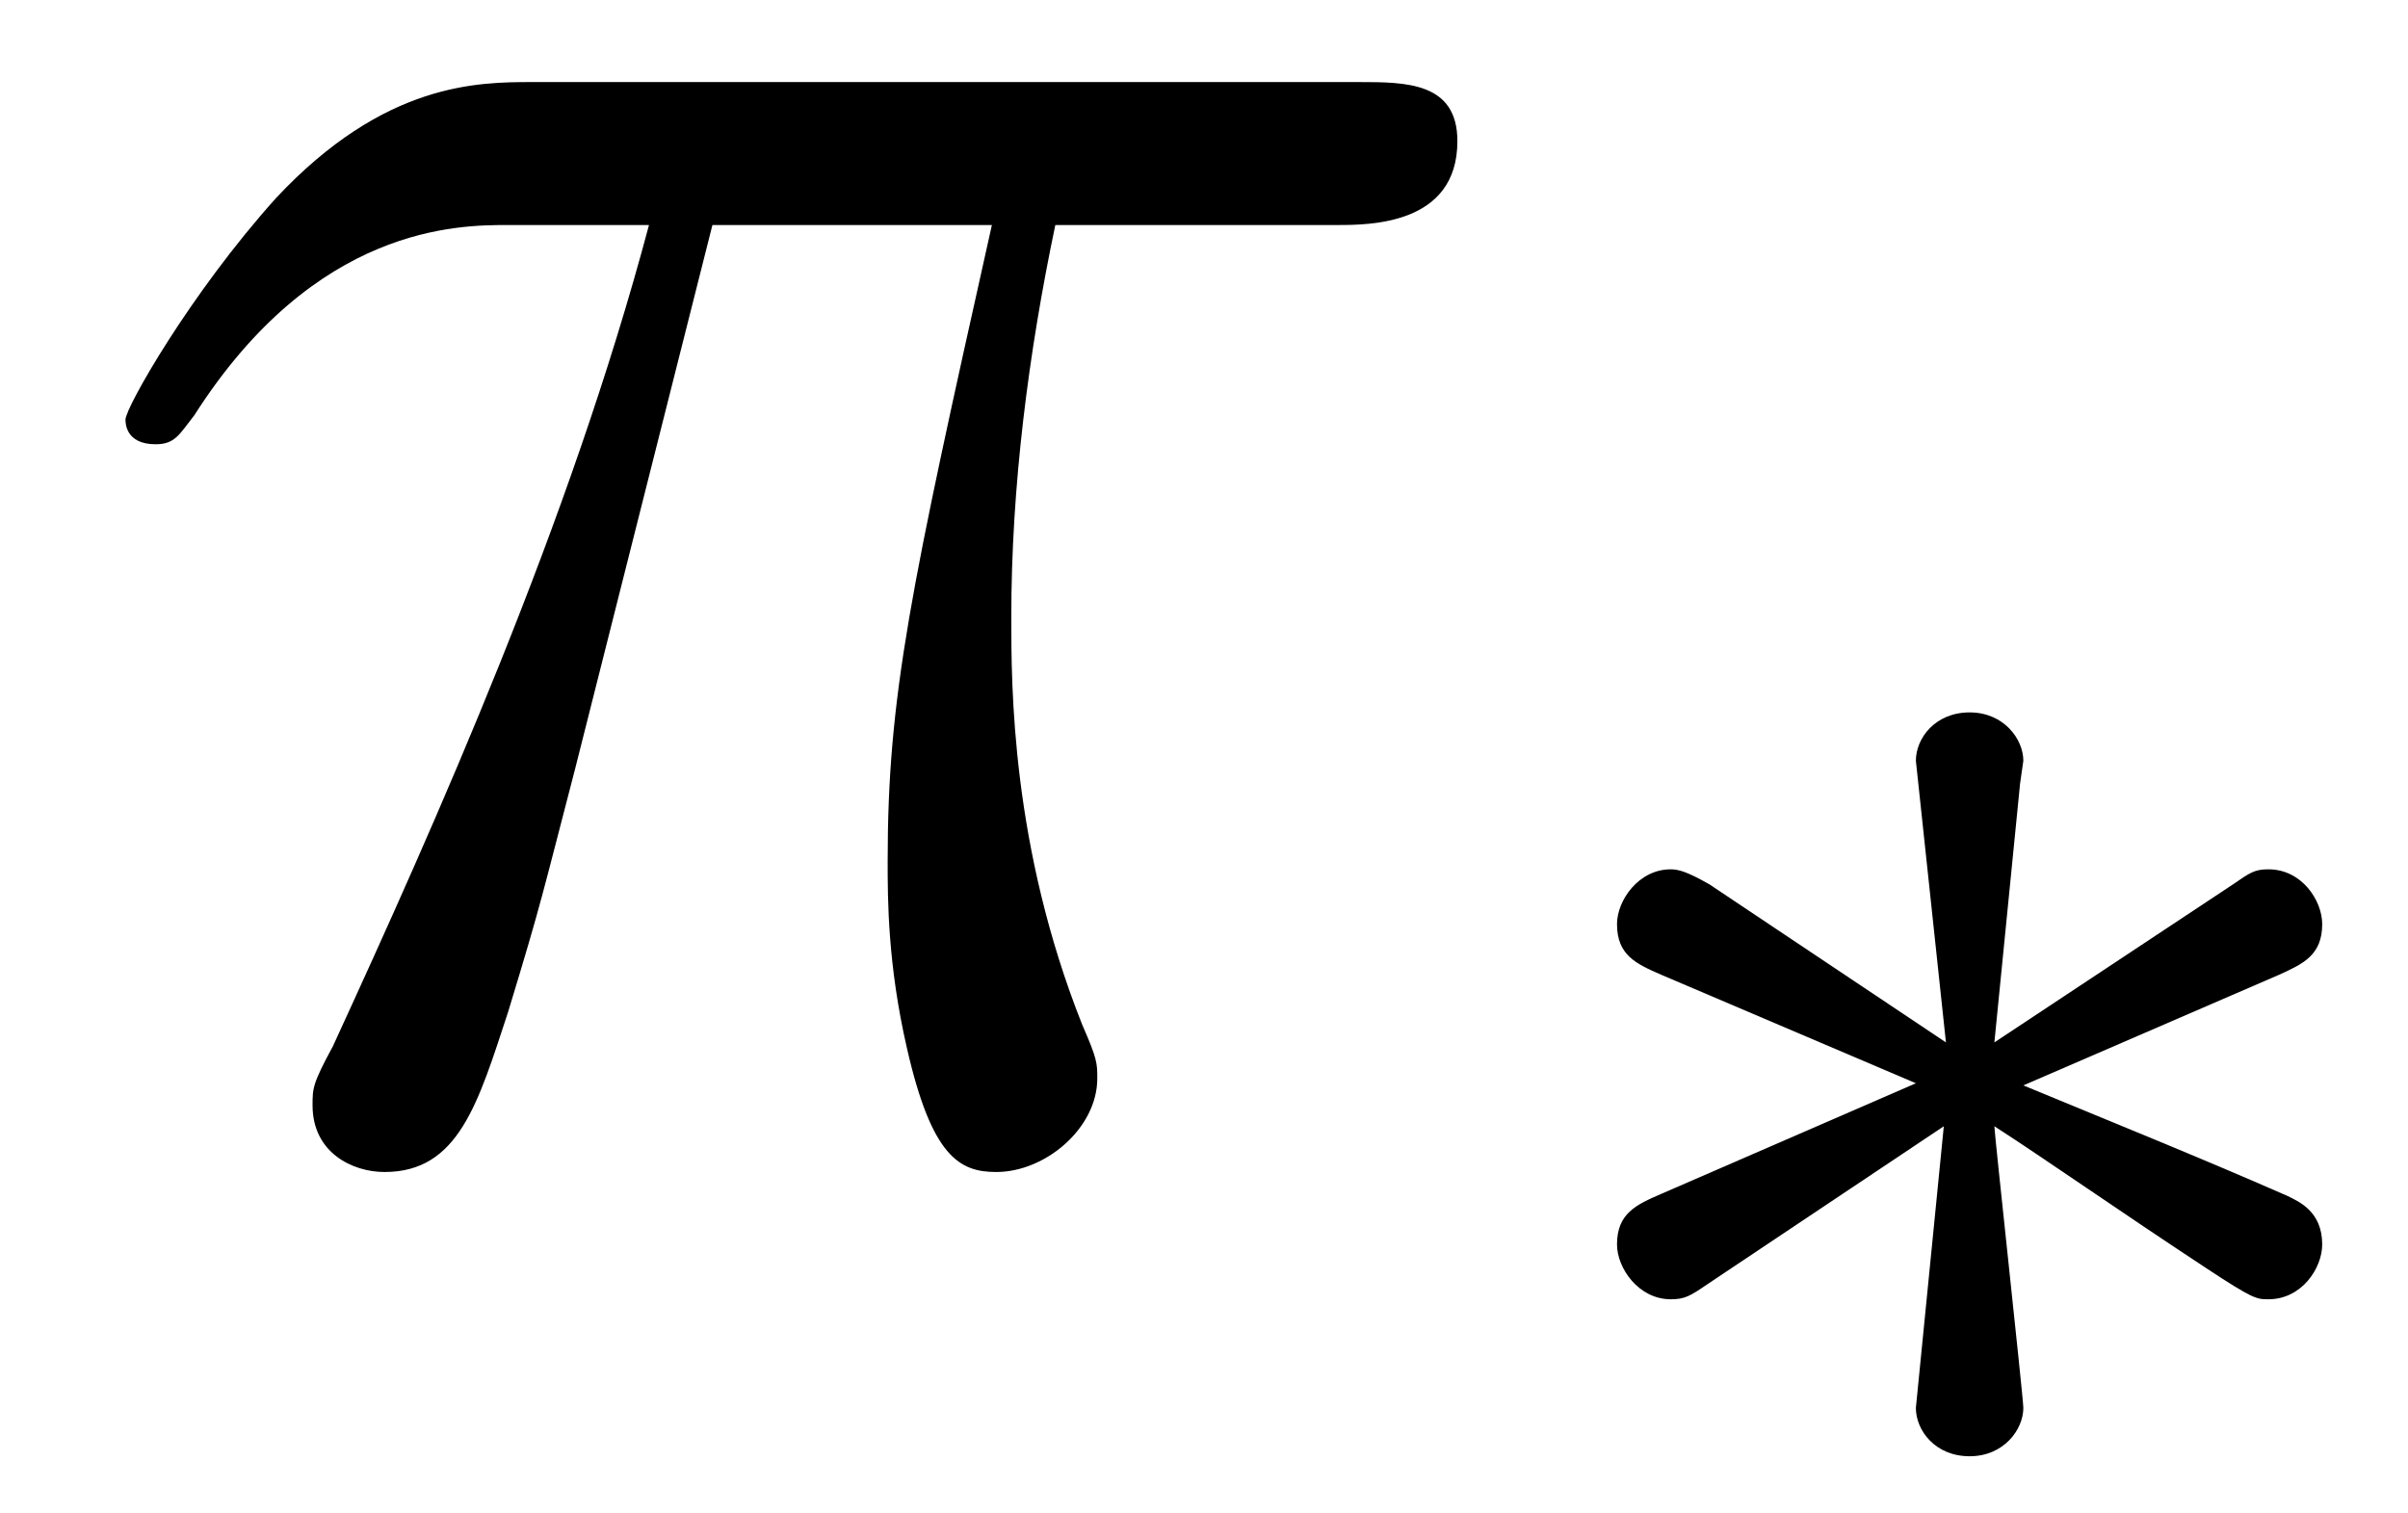
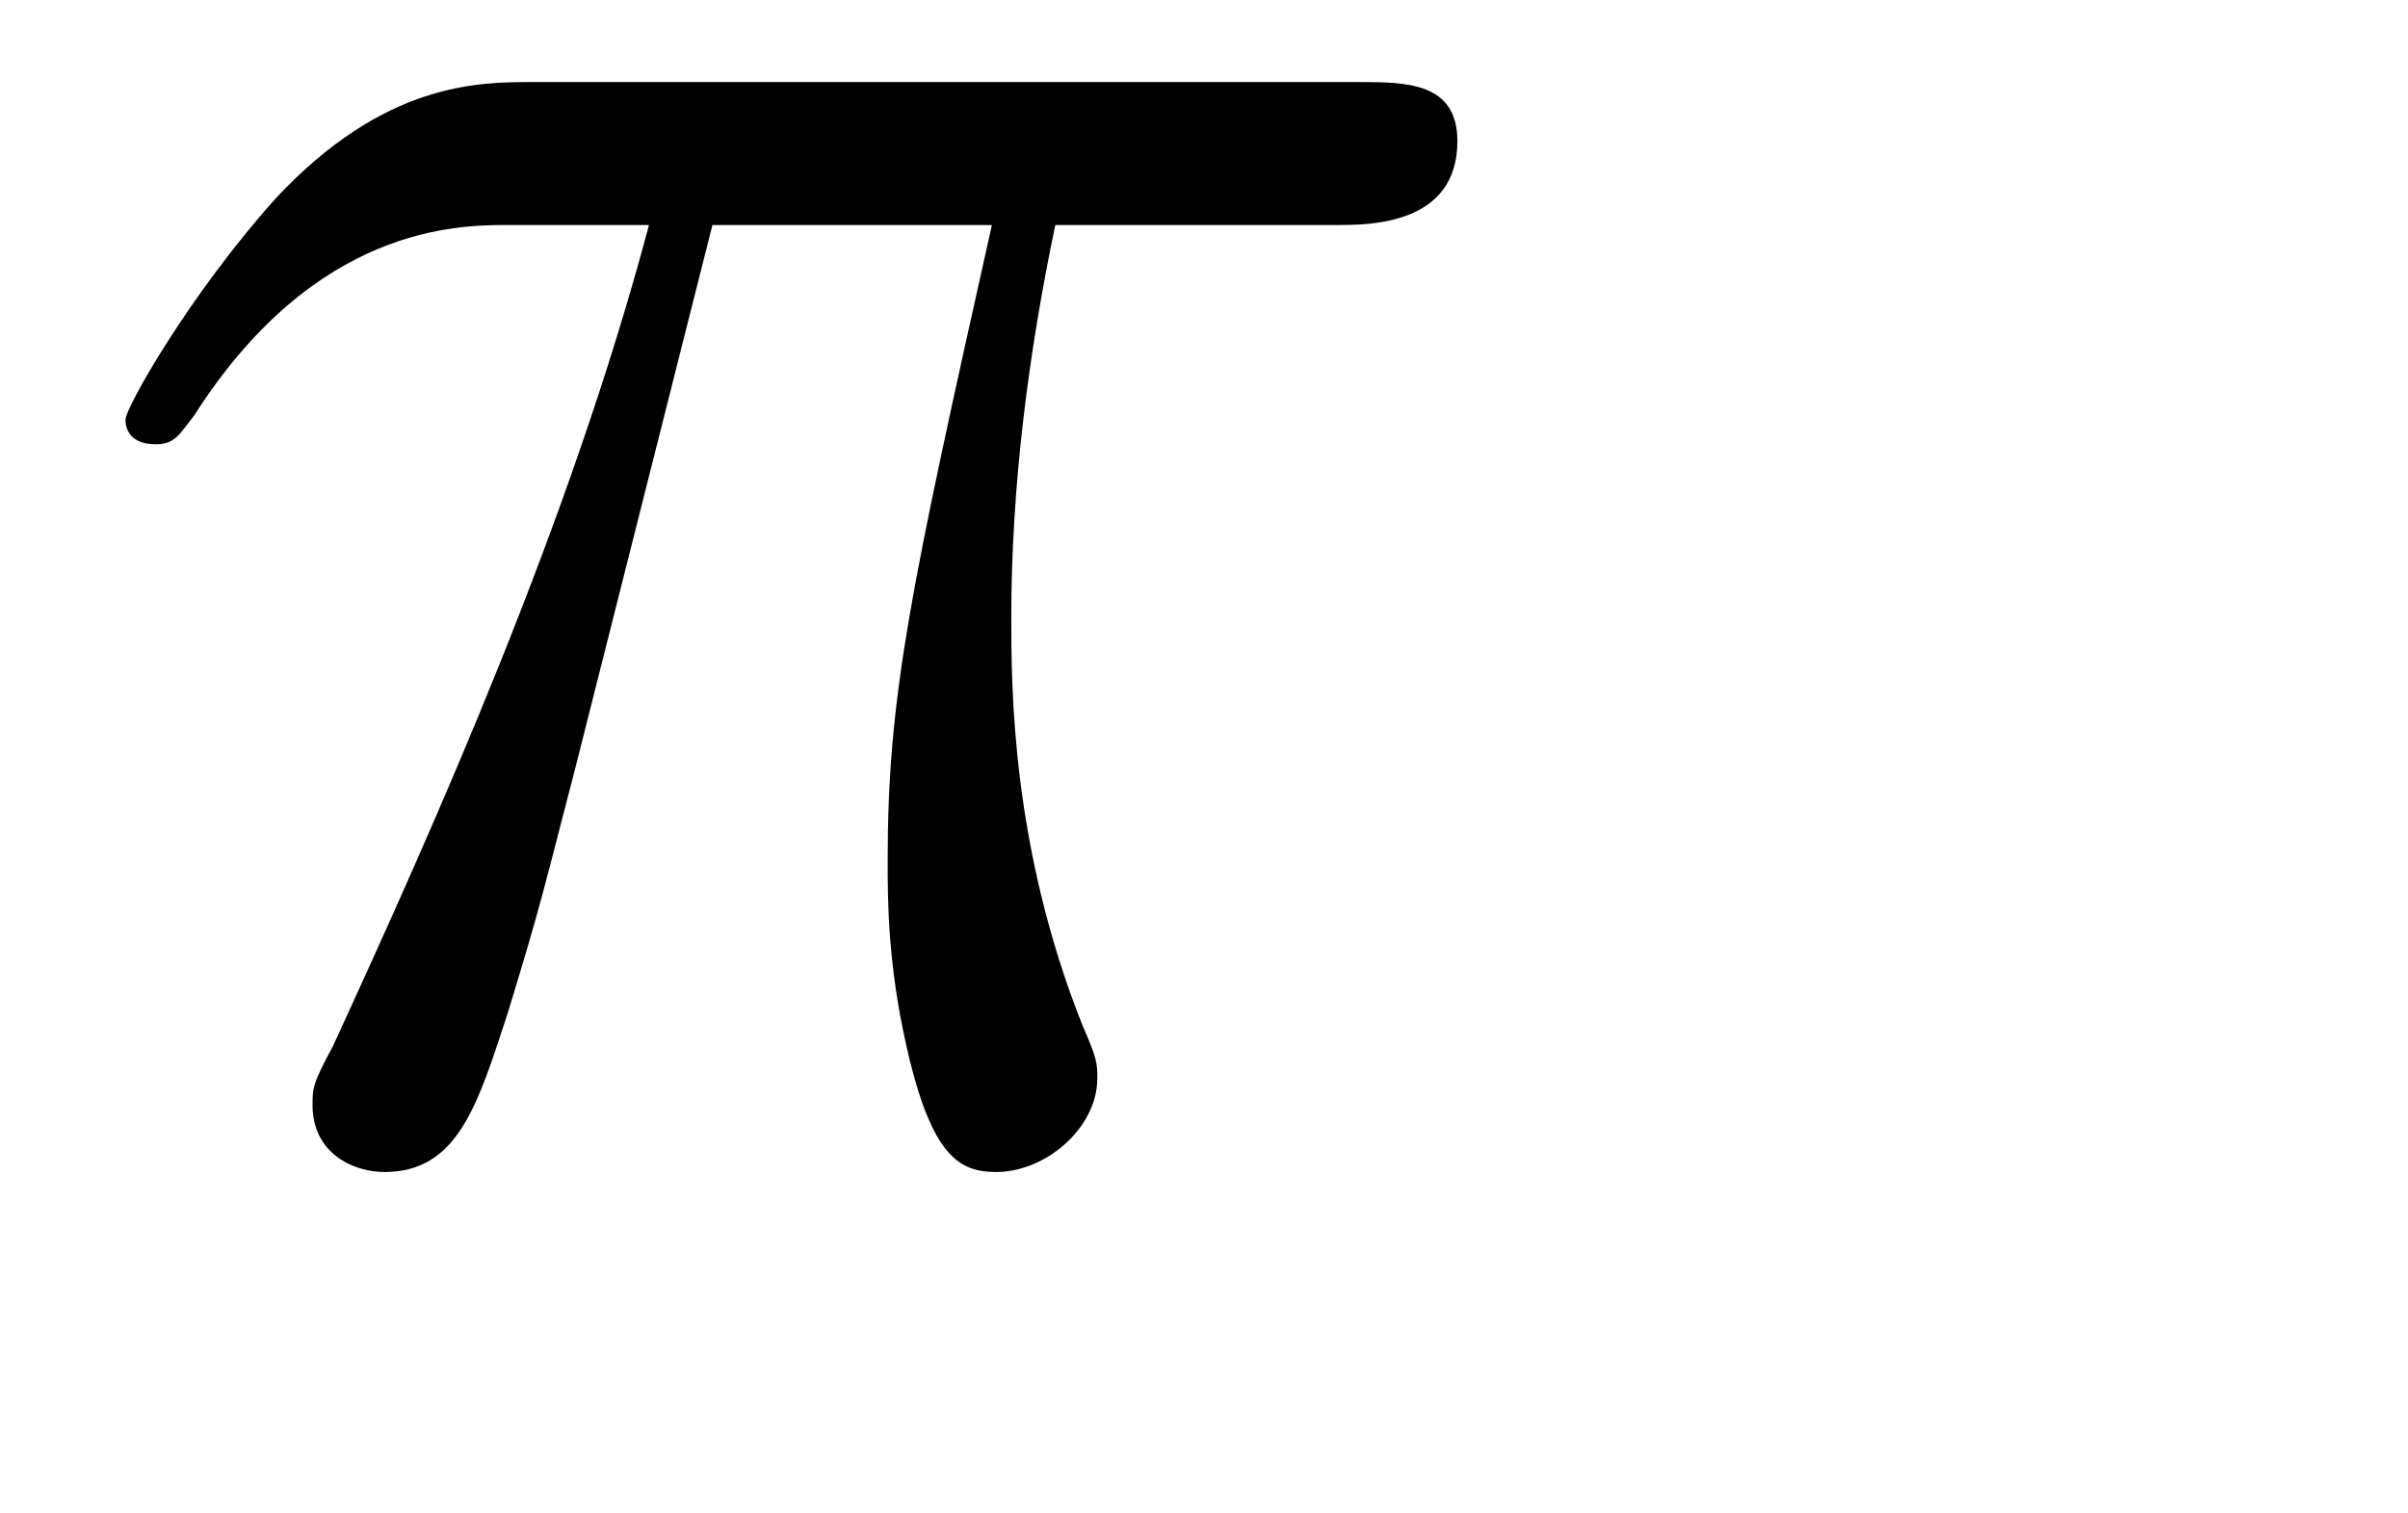
<svg xmlns="http://www.w3.org/2000/svg" xmlns:xlink="http://www.w3.org/1999/xlink" width="35pt" height="22pt" viewBox="0 0 35 22" version="1.1">
  <defs>
    <g>
      <symbol overflow="visible" id="glyph0-0">
-         <path style="stroke:none;" d="" />
-       </symbol>
+         </symbol>
      <symbol overflow="visible" id="glyph0-1">
        <path style="stroke:none;" d="M 9.5 -13.375 L 13.562 -13.375 C 12.375 -8.062 12.047 -6.531 12.047 -4.125 C 12.047 -3.578 12.047 -2.625 12.328 -1.406 C 12.688 0.172 13.094 0.391 13.625 0.391 C 14.344 0.391 15.094 -0.25 15.094 -0.969 C 15.094 -1.188 15.094 -1.25 14.875 -1.75 C 13.844 -4.344 13.844 -6.672 13.844 -7.672 C 13.844 -9.578 14.094 -11.516 14.484 -13.375 L 18.578 -13.375 C 19.047 -13.375 20.328 -13.375 20.328 -14.594 C 20.328 -15.453 19.578 -15.453 18.891 -15.453 L 6.891 -15.453 C 6.094 -15.453 4.734 -15.453 3.156 -13.766 C 1.906 -12.375 0.969 -10.719 0.969 -10.547 C 0.969 -10.5 0.969 -10.188 1.406 -10.188 C 1.688 -10.188 1.75 -10.328 1.969 -10.609 C 3.734 -13.375 5.812 -13.375 6.531 -13.375 L 8.578 -13.375 C 7.422 -9.031 5.484 -4.703 3.984 -1.438 C 3.688 -0.891 3.688 -0.828 3.688 -0.578 C 3.688 0.109 4.266 0.391 4.734 0.391 C 5.812 0.391 6.094 -0.609 6.531 -1.938 C 7.031 -3.578 7.031 -3.656 7.5 -5.453 Z M 9.5 -13.375 " />
      </symbol>
      <symbol overflow="visible" id="glyph1-0">
        <path style="stroke:none;" d="" />
      </symbol>
      <symbol overflow="visible" id="glyph1-1">
-         <path style="stroke:none;" d="M 11.828 -7.859 C 12.172 -8.016 12.453 -8.141 12.453 -8.594 C 12.453 -8.938 12.156 -9.391 11.672 -9.391 C 11.469 -9.391 11.406 -9.344 11.156 -9.172 L 7.688 -6.875 L 8.062 -10.641 L 8.109 -10.969 C 8.109 -11.281 7.828 -11.672 7.328 -11.672 C 6.828 -11.672 6.547 -11.297 6.547 -10.969 L 6.984 -6.875 L 3.547 -9.172 C 3.219 -9.359 3.094 -9.391 2.984 -9.391 C 2.516 -9.391 2.203 -8.938 2.203 -8.594 C 2.203 -8.141 2.484 -8.016 2.844 -7.859 L 6.547 -6.281 L 2.844 -4.672 C 2.484 -4.516 2.203 -4.391 2.203 -3.938 C 2.203 -3.594 2.516 -3.141 2.984 -3.141 C 3.188 -3.141 3.266 -3.188 3.516 -3.359 L 6.953 -5.656 L 6.547 -1.562 C 6.547 -1.234 6.828 -0.859 7.328 -0.859 C 7.828 -0.859 8.109 -1.25 8.109 -1.562 C 8.109 -1.703 7.688 -5.547 7.688 -5.656 C 8.438 -5.172 9.484 -4.438 10.766 -3.594 C 11.453 -3.141 11.5 -3.141 11.672 -3.141 C 12.156 -3.141 12.453 -3.594 12.453 -3.938 C 12.453 -4.422 12.109 -4.562 11.953 -4.641 C 10.672 -5.203 9.391 -5.719 8.109 -6.25 Z M 11.828 -7.859 " />
-       </symbol>
+         </symbol>
    </g>
    <clipPath id="clip1">
-       <path d="M 23 10 L 33.996 10 L 33.996 21.391 L 23 21.391 Z M 23 10 " />
+       <path d="M 23 10 L 33.996 21.391 L 23 21.391 Z M 23 10 " />
    </clipPath>
  </defs>
  <g id="surface1">
    <g style="fill:rgb(0%,0%,0%);fill-opacity:1;">
      <use xlink:href="#glyph0-1" x="0.855" y="16.646" />
    </g>
    <g clip-path="url(#clip1)" clip-rule="nonzero">
      <g style="fill:rgb(0%,0%,0%);fill-opacity:1;">
        <use xlink:href="#glyph1-1" x="21.3" y="22.028" />
      </g>
    </g>
  </g>
</svg>